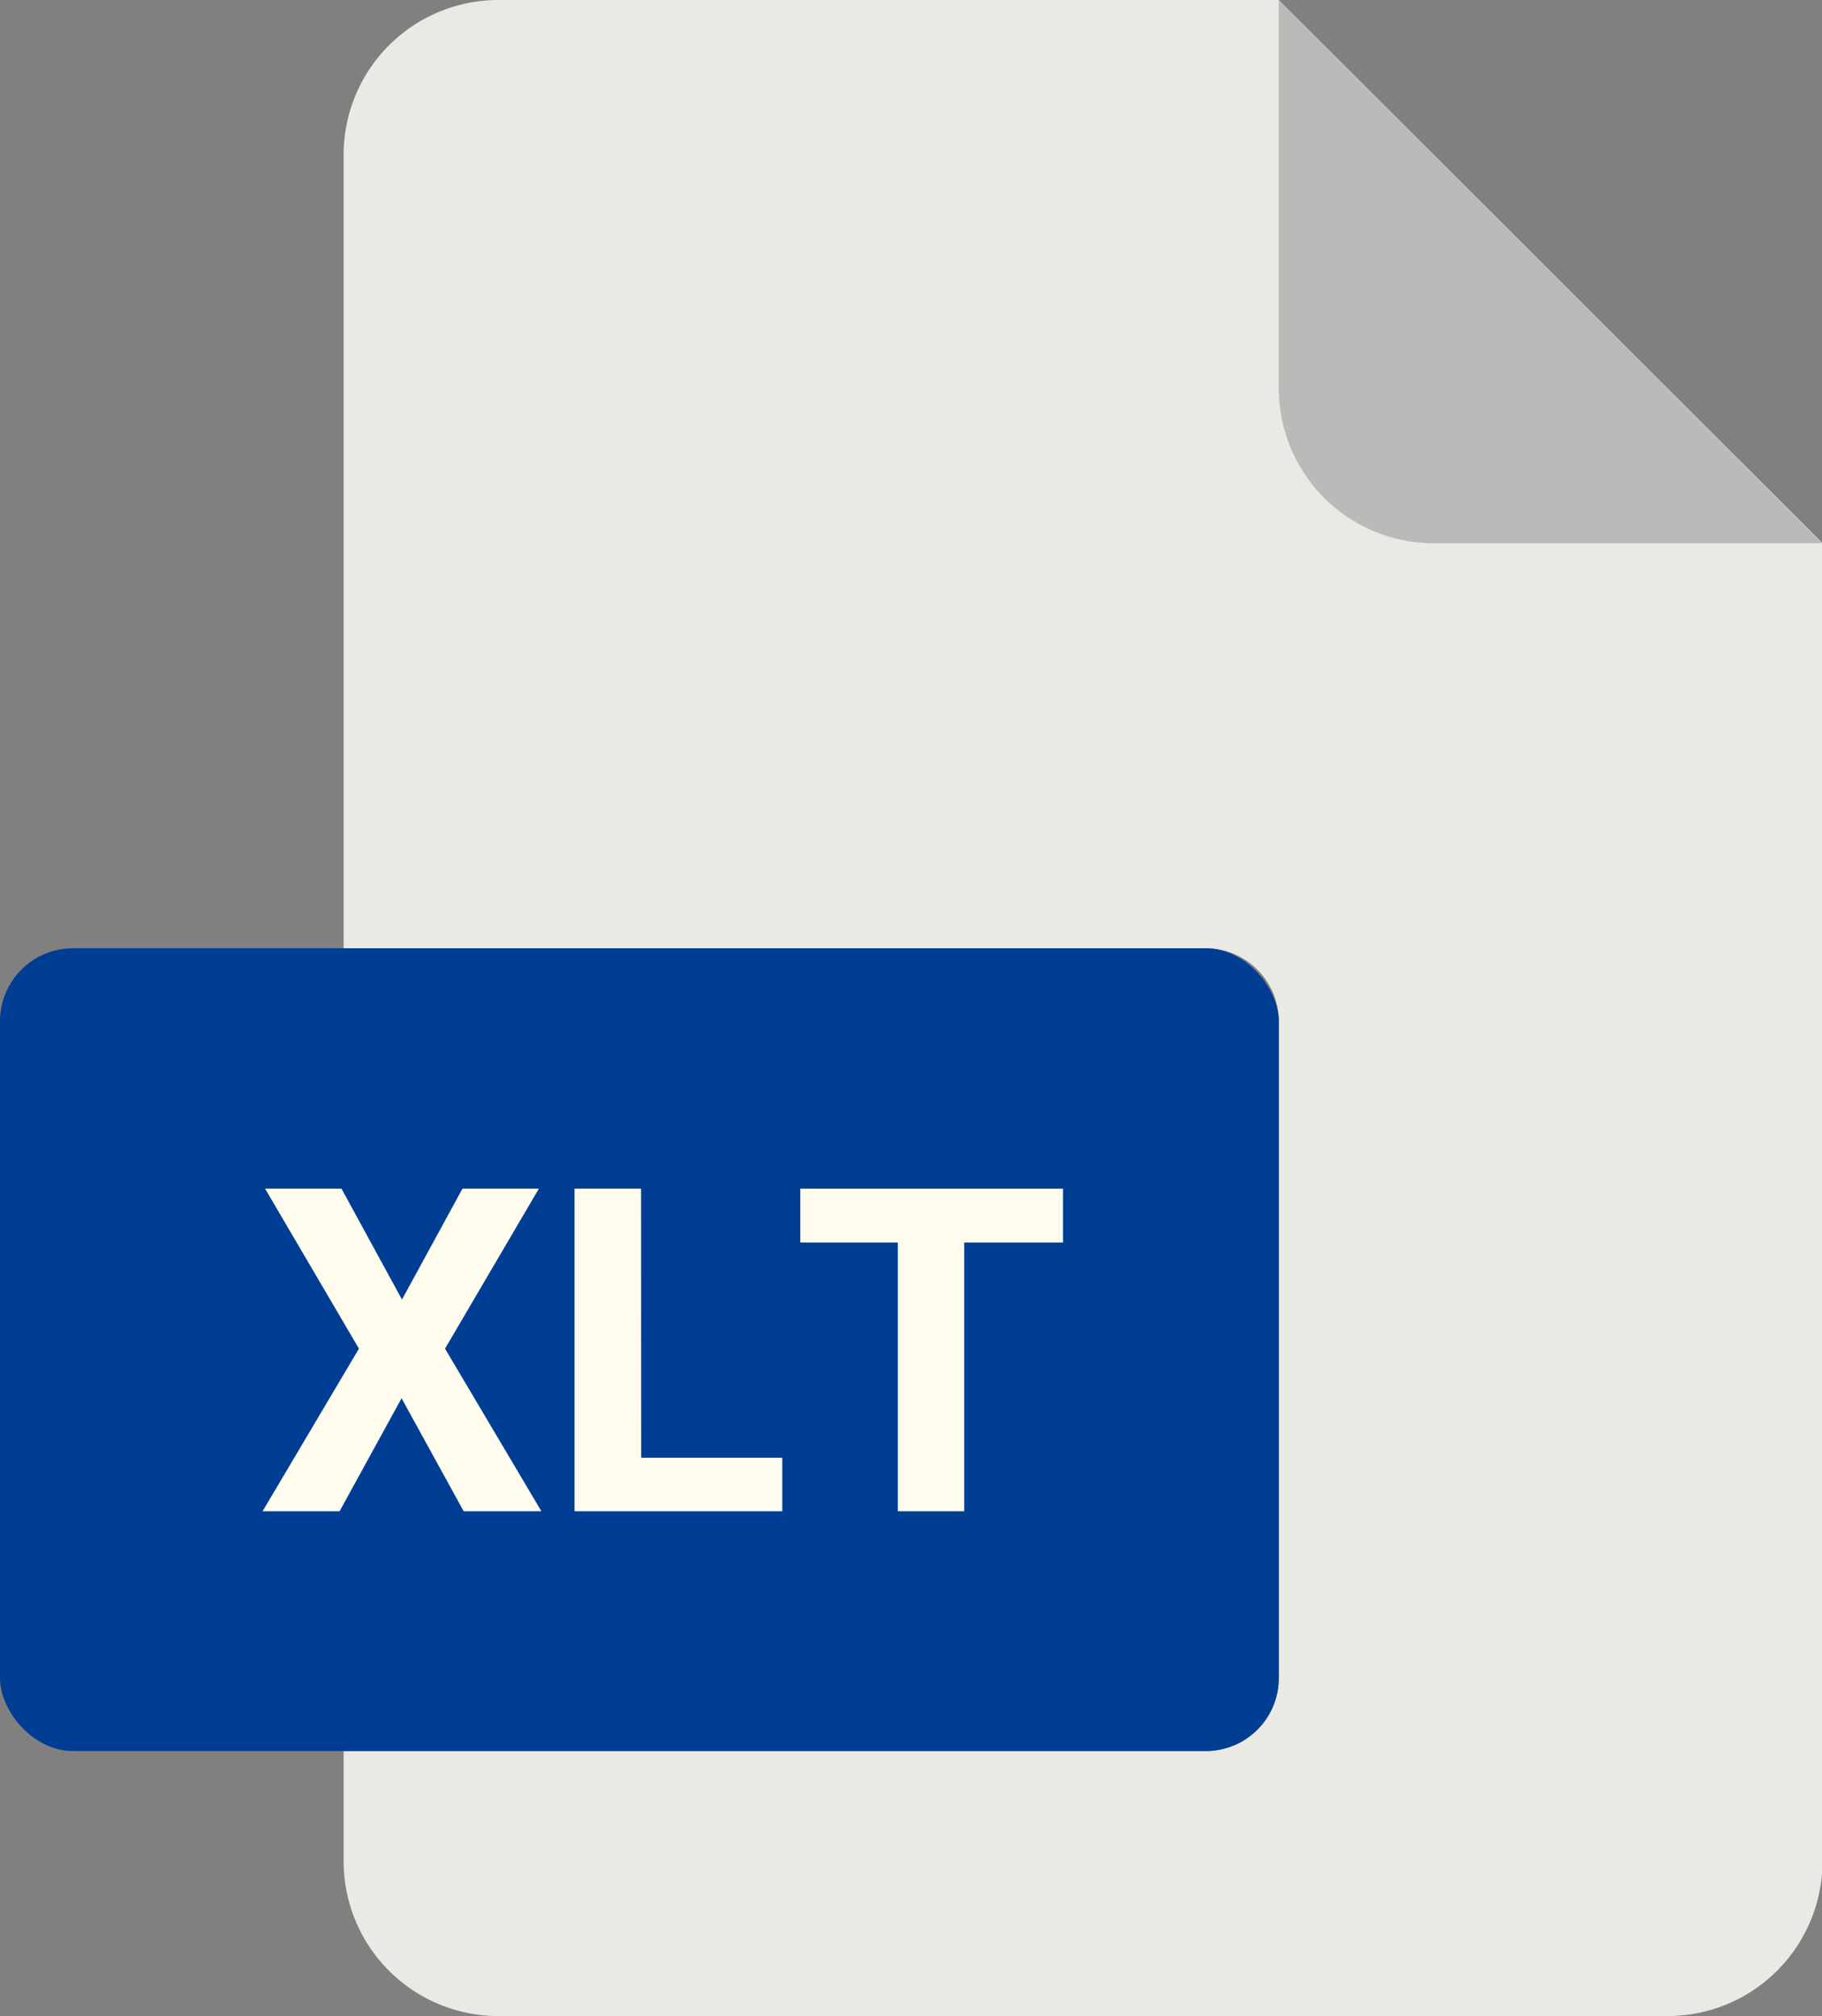
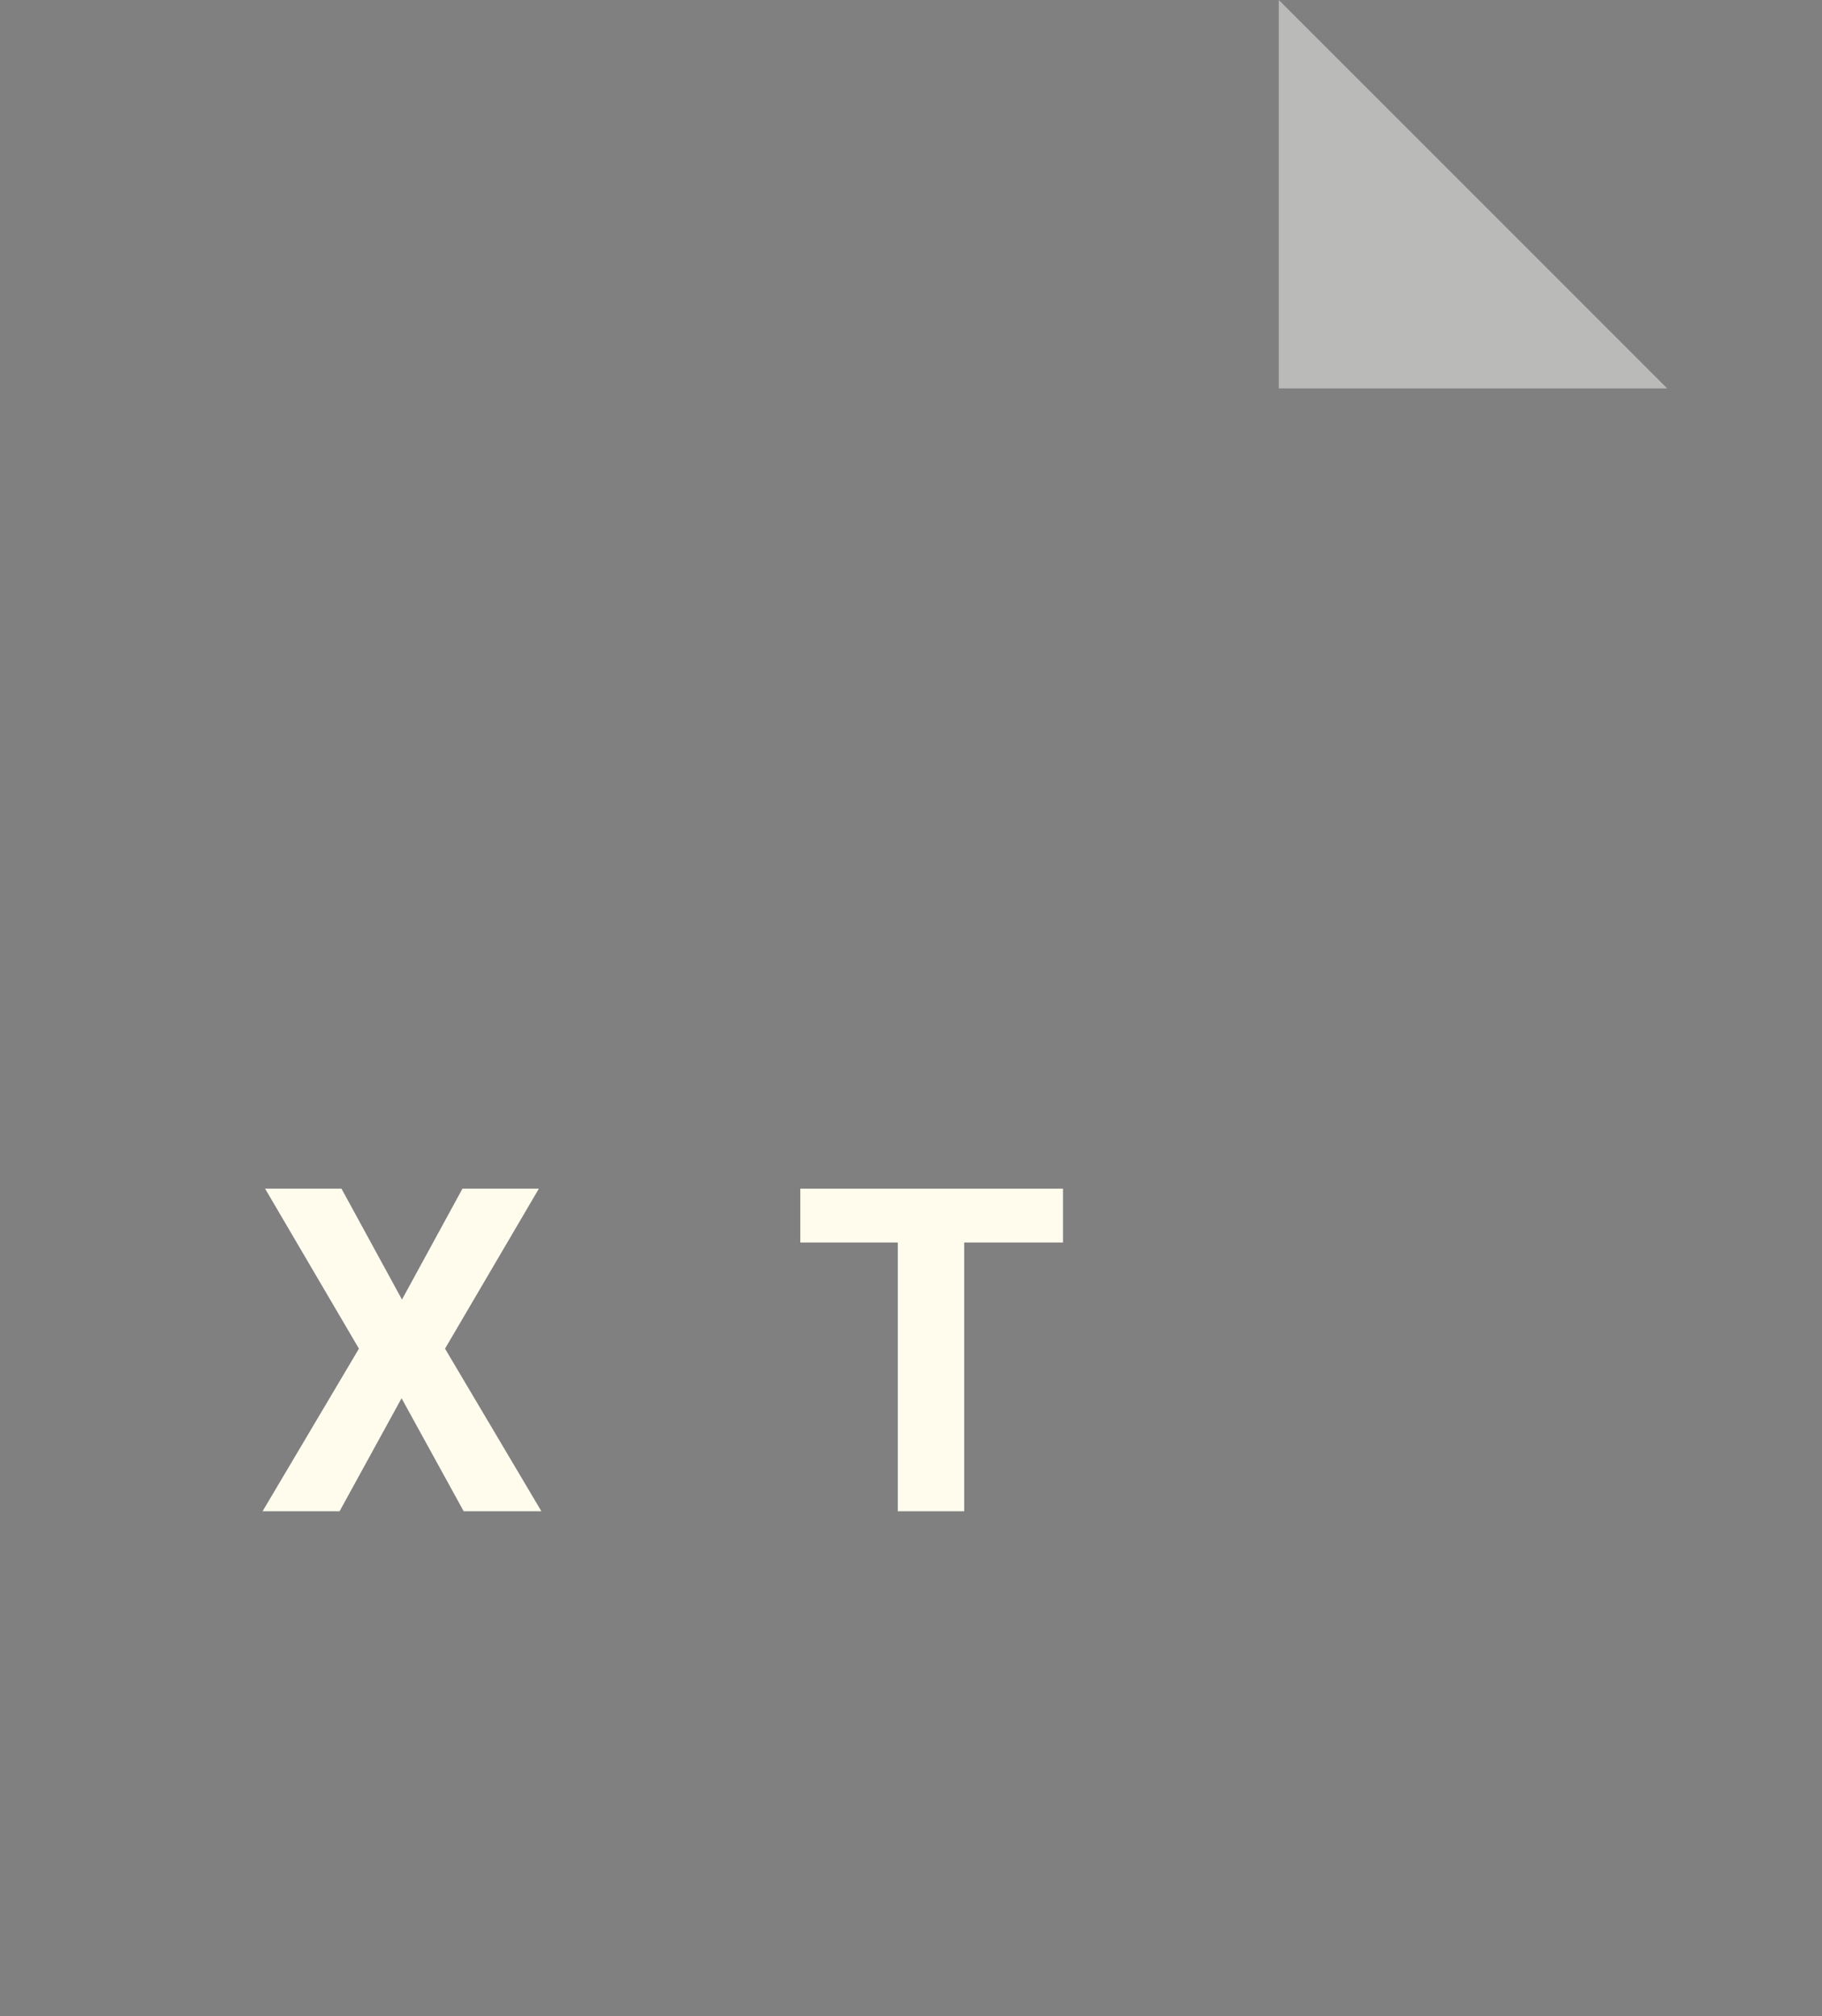
<svg xmlns="http://www.w3.org/2000/svg" viewBox="0 0 180.76 200">
  <rect x="0" y="0" width="180.76" height="200" fill="#808080" stroke="none" />
  <defs>
    <style>.cls-1{fill:#eaeae4;}.cls-2{fill:#babab9;}.cls-3{fill:#003e94;}.cls-4{fill:#fffcee;}</style>
  </defs>
  <title>xlt</title>
  <g id="Layer_2" data-name="Layer 2">
    <g id="Layer_2-2" data-name="Layer 2">
-       <path class="cls-1" d="M119.62,173.71H34.09v10.93A15.36,15.36,0,0,0,49.45,200h116a15.37,15.37,0,0,0,15.36-15.36V53.89L126.87,0H49.45A15.36,15.36,0,0,0,34.09,15.36V94.07h85.53a7.25,7.25,0,0,1,7.25,7.24h0v65.16A7.25,7.25,0,0,1,119.62,173.71Z" />
-       <path class="cls-2" d="M180.76,53.89,126.87,0V38.53a15.36,15.36,0,0,0,15.36,15.36h38.53Z" />
-       <rect class="cls-3" y="94.07" width="126.87" height="79.64" rx="7.24" />
+       <path class="cls-2" d="M180.76,53.89,126.87,0V38.53h38.53Z" />
      <path class="cls-4" d="M26.05,149.92l9.56-16.13L26.3,117.92h7.58l6,11,6-11h7.58l-9.31,15.87,9.56,16.13H46l-6.16-11.21-6.15,11.21Z" />
-       <path class="cls-4" d="M63.61,144.62h14v5.3H57v-32h6.6Z" />
      <path class="cls-4" d="M79.4,123.26v-5.34h26.06v5.34h-9.8v26.66H89.07V123.26Z" />
    </g>
  </g>
</svg>